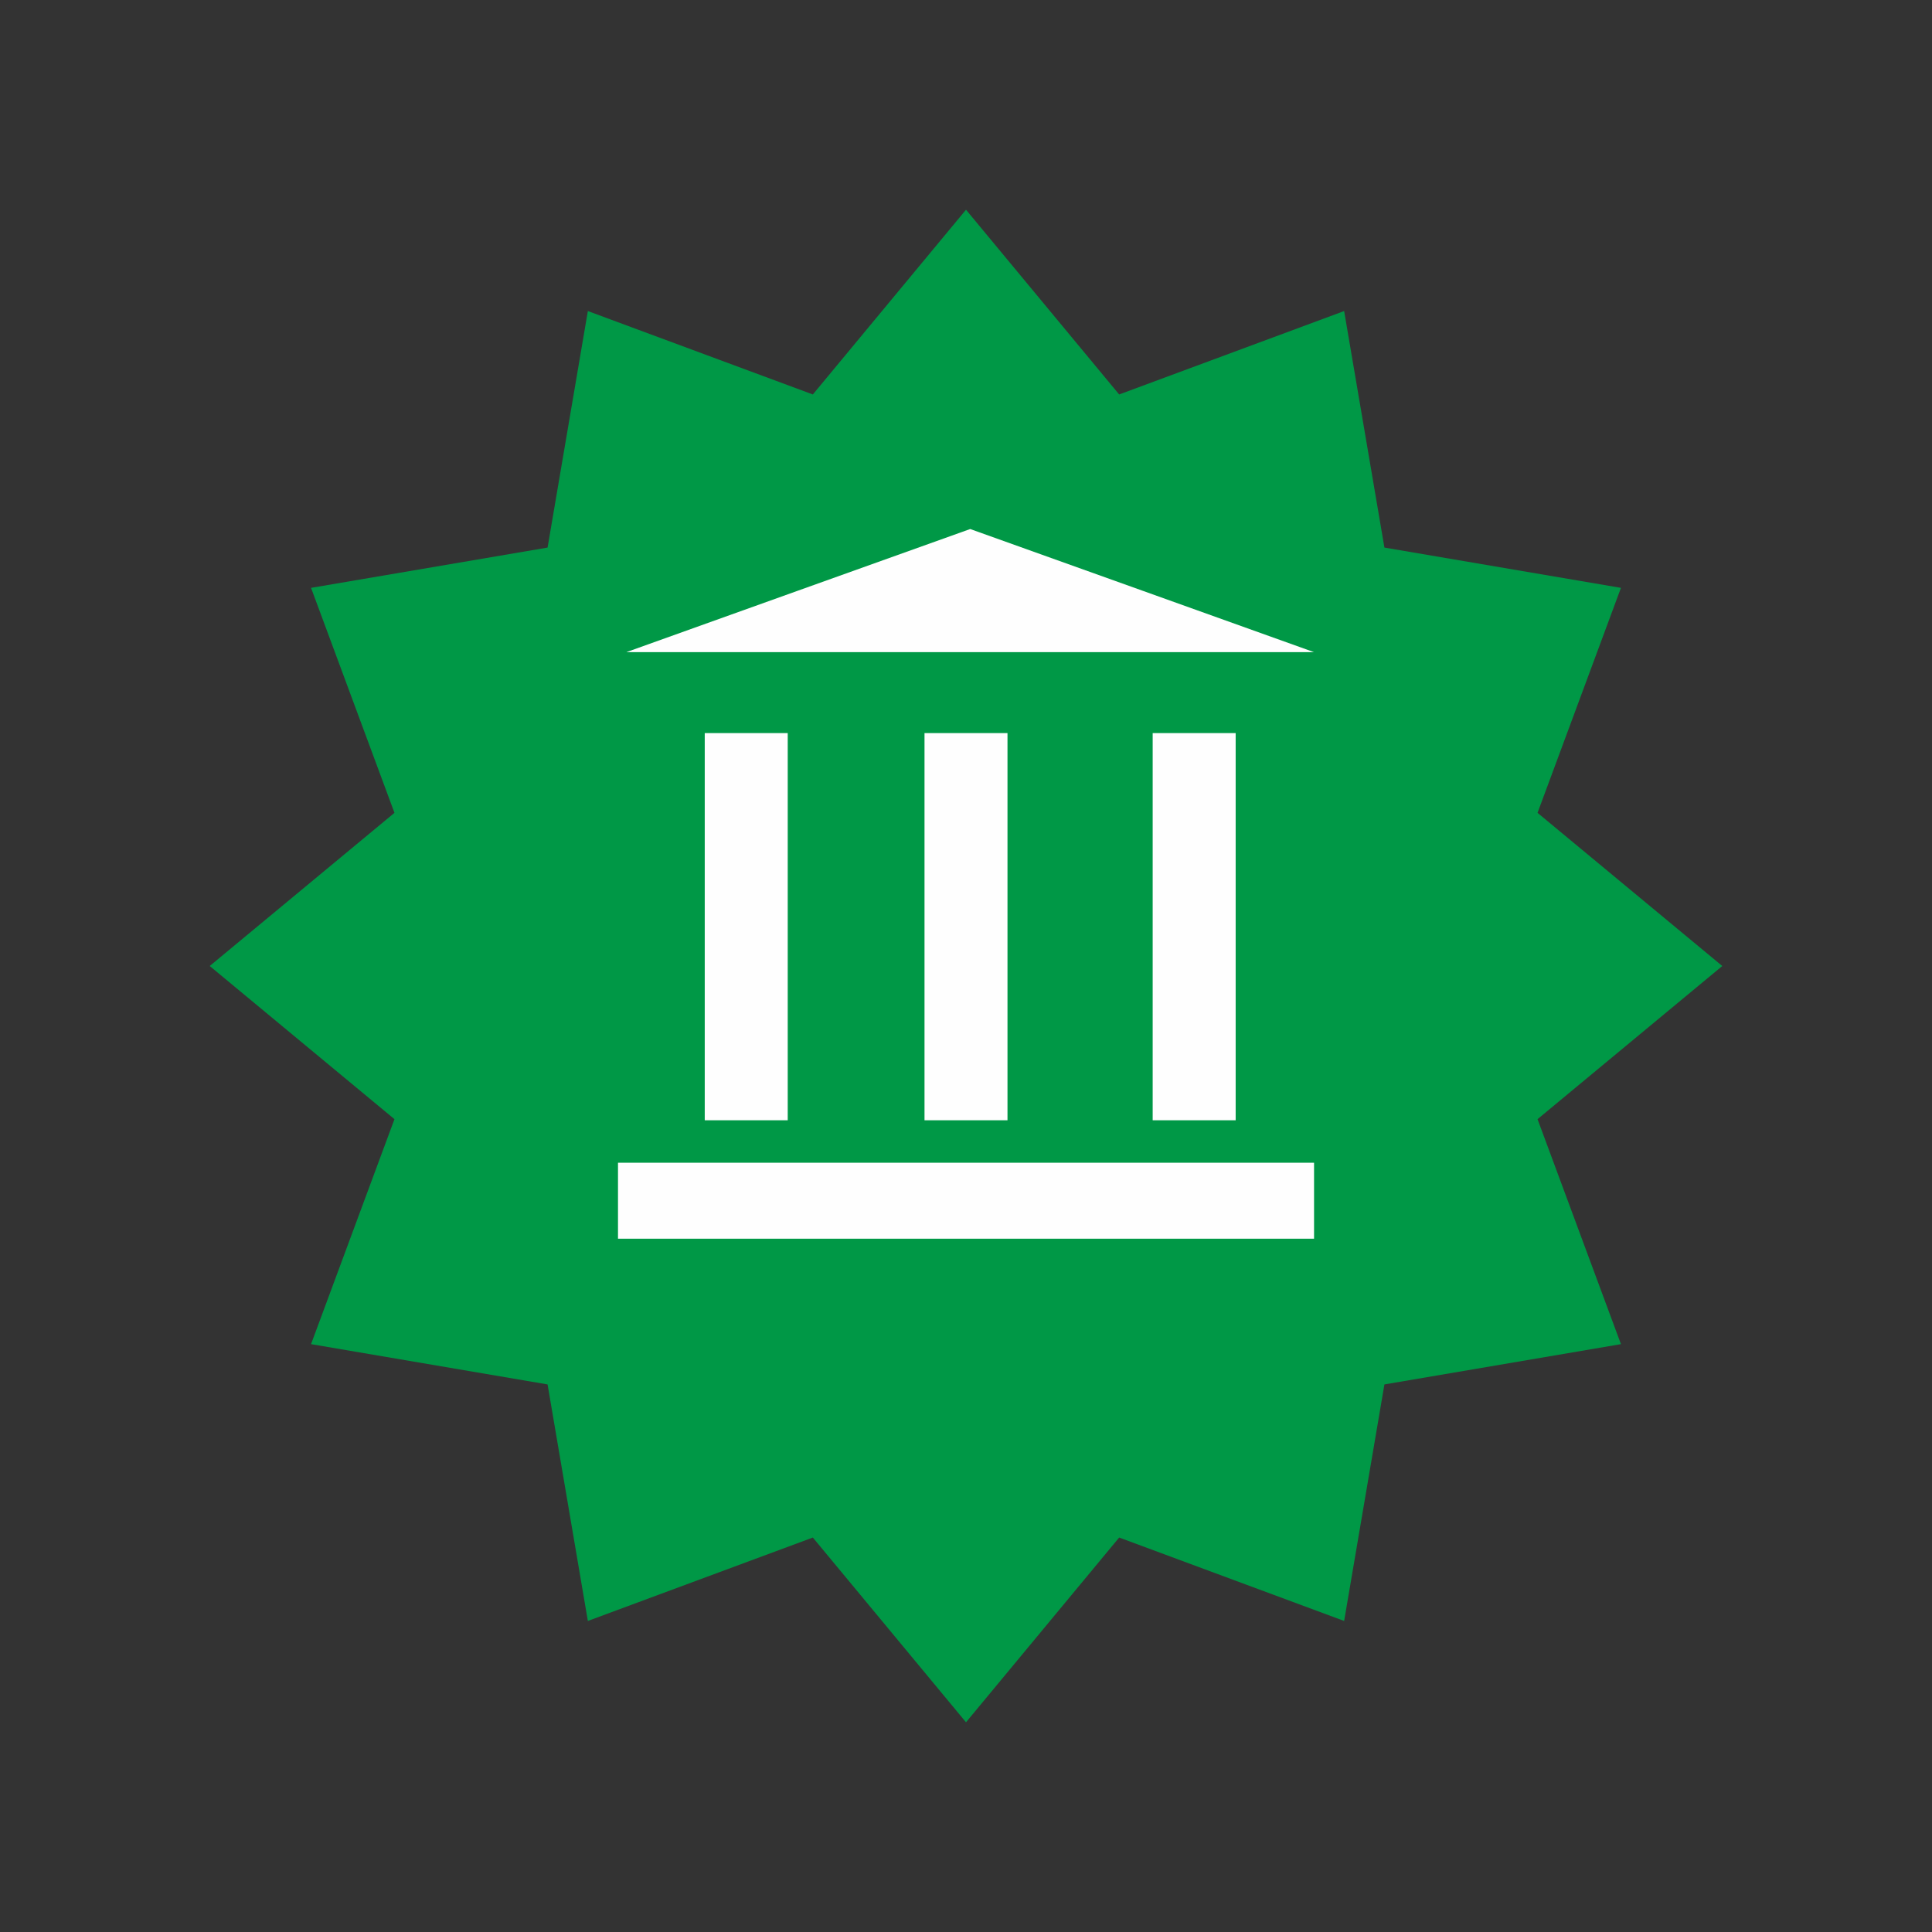
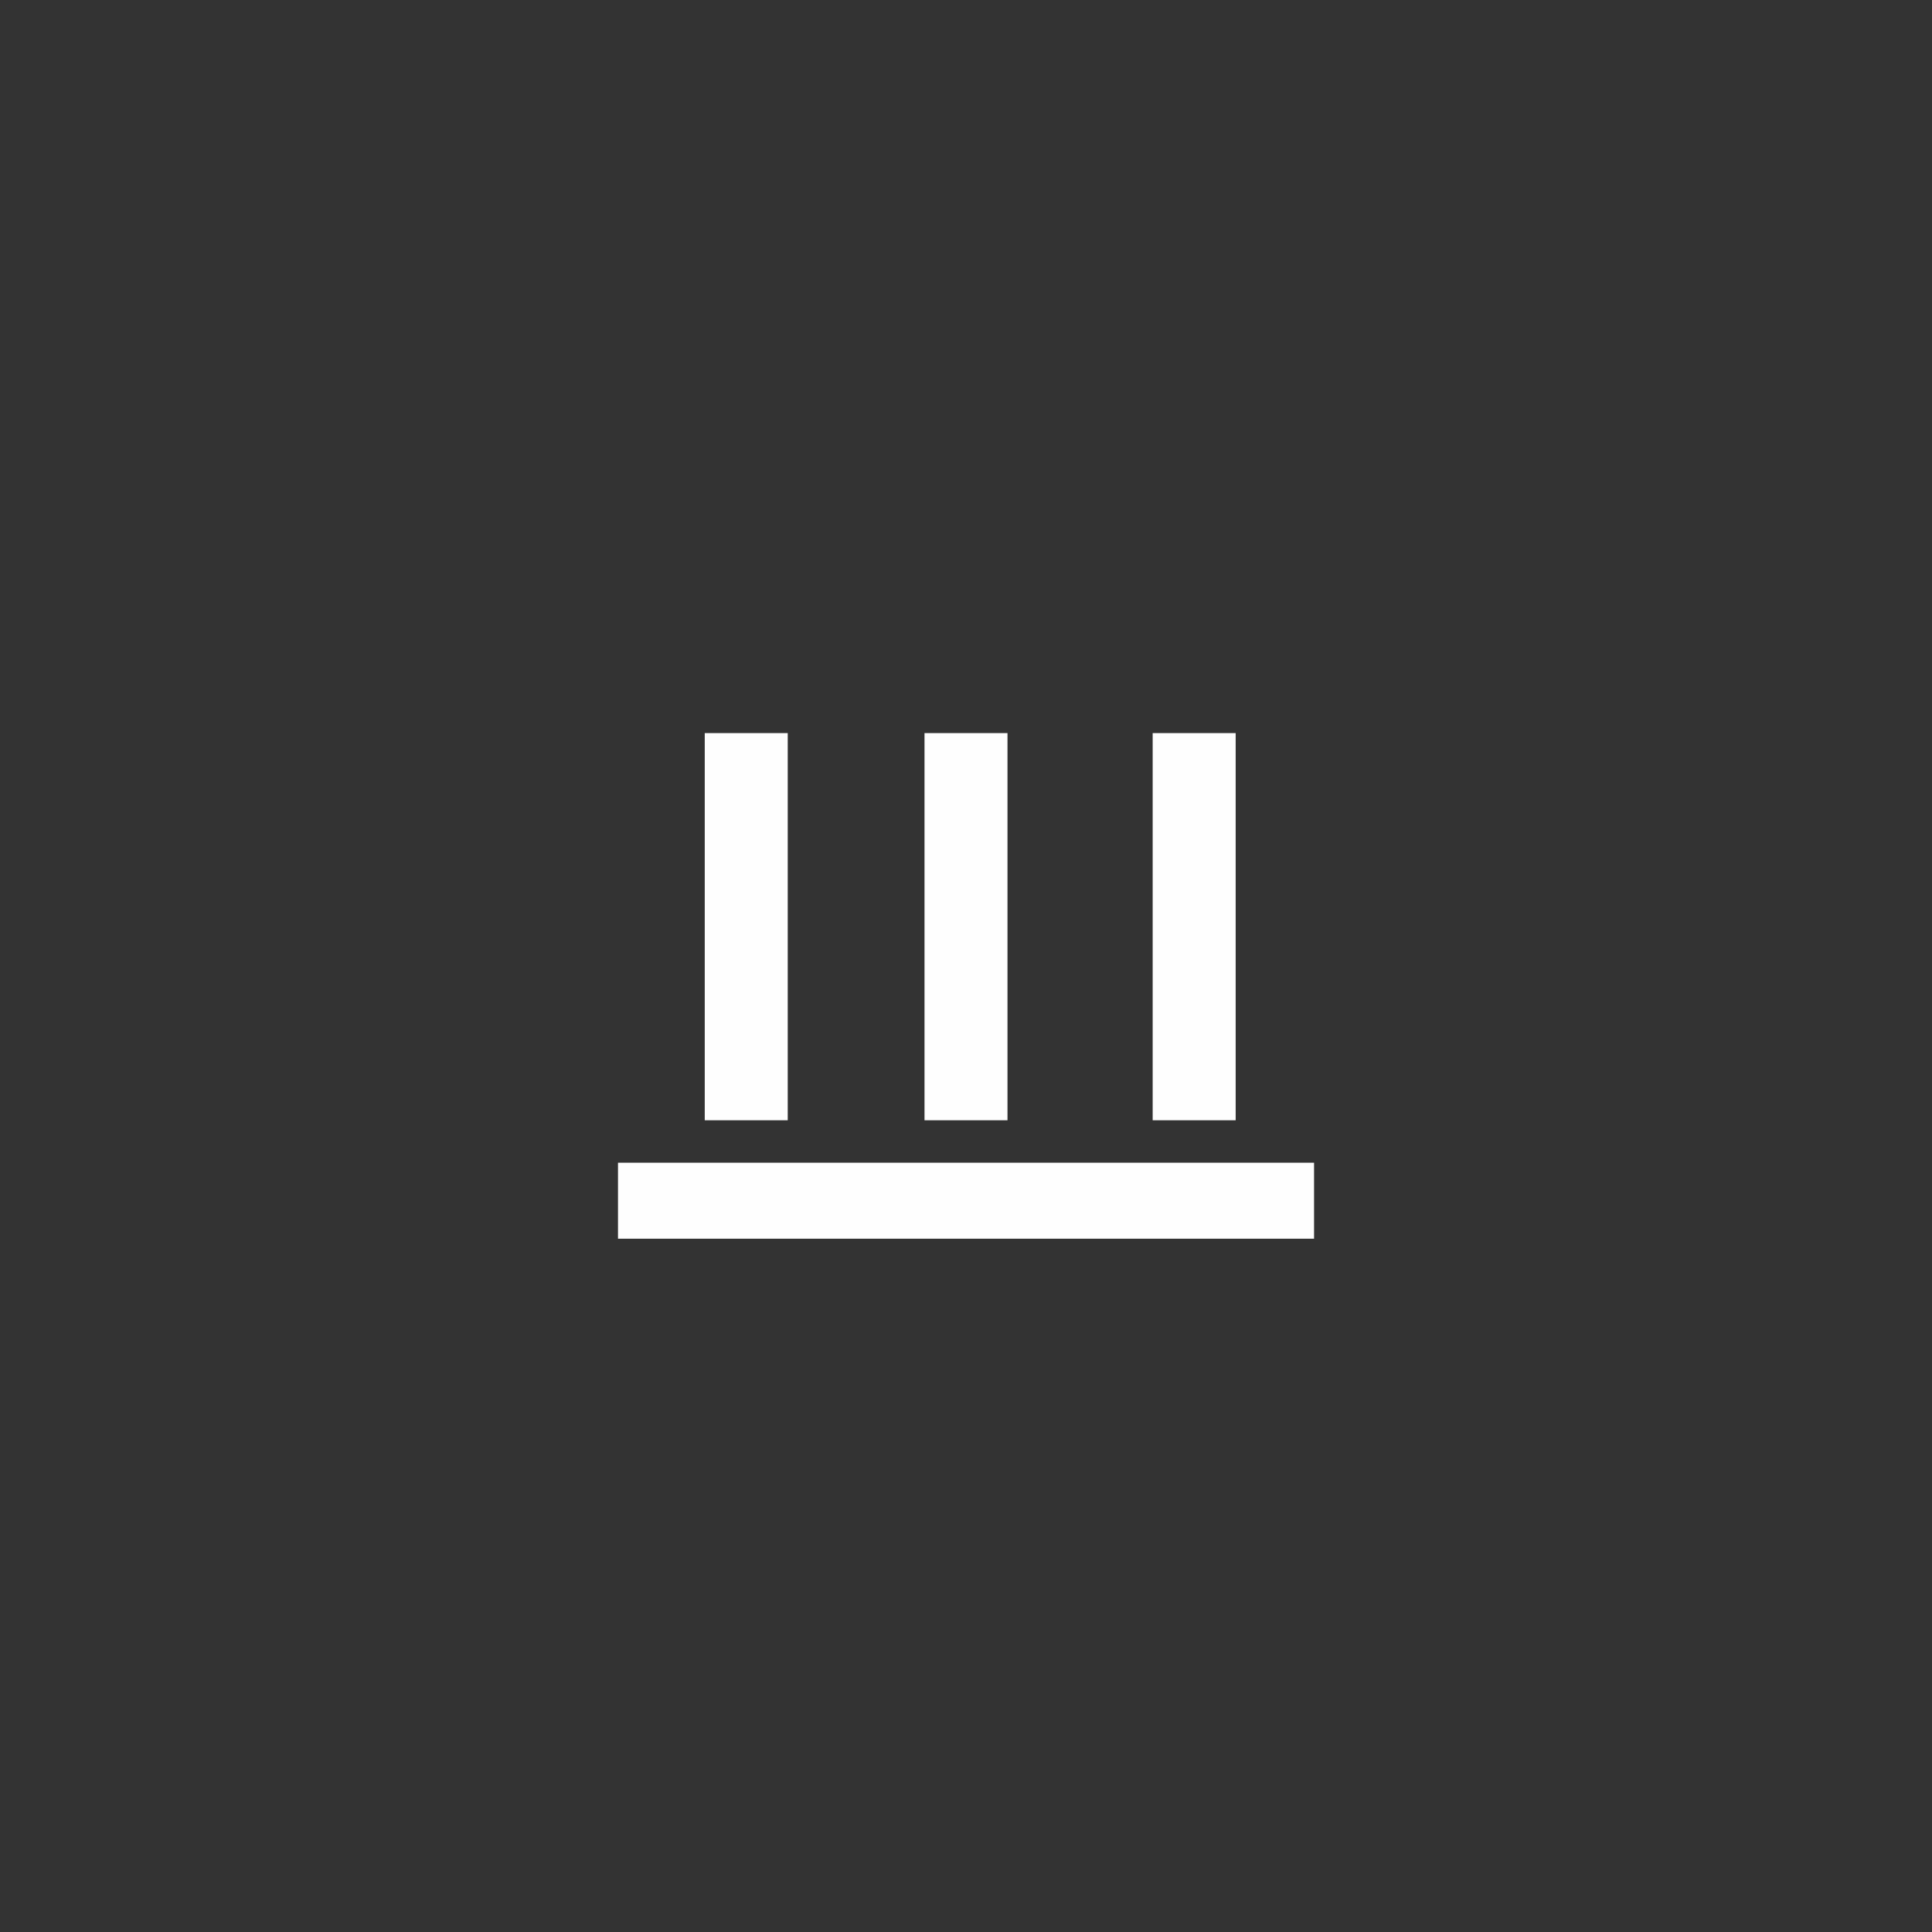
<svg xmlns="http://www.w3.org/2000/svg" xml:space="preserve" width="400px" height="400px" version="1.1" style="shape-rendering:geometricPrecision; text-rendering:geometricPrecision; image-rendering:optimizeQuality; fill-rule:evenodd; clip-rule:evenodd" viewBox="0 0 400 400" enable-background="new 0 0 24 24" data-name="Ð¡Ð»Ð¾Ð¹ 1">
  <rect x="0" y="0" width="400" height="400" fill="#333333" stroke="none" />
  <defs>
    <style type="text/css">
   
    .fil1 {fill:#FEFEFE}
    .fil0 {fill:#009846}
   
  </style>
  </defs>
  <g id="Layer_x0020_1">
    <g id="_2593850184848">
-       <polygon class="fil0" points="200,43.42 231.71,81.67 278.29,64.4 286.63,113.37 335.6,121.71 318.33,168.29 356.58,200 318.33,231.71 335.6,278.29 286.63,286.63 278.29,335.6 231.71,318.33 200,356.58 168.29,318.33 121.71,335.6 113.37,286.63 64.4,278.29 81.67,231.71 43.42,200 81.67,168.29 64.4,121.71 113.37,113.37 121.71,64.4 168.29,81.67 " />
      <rect class="fil1" x="145.91" y="151.78" width="17.18" height="80.16" />
      <rect class="fil1" x="191.41" y="151.78" width="17.18" height="80.16" />
      <rect class="fil1" x="127.95" y="240.73" width="144.11" height="15.73" />
      <rect class="fil1" x="238.65" y="151.78" width="17.18" height="80.16" />
-       <polygon class="fil1" points="200.87,109.53 236.46,122.27 272.05,135.02 200.87,135.02 129.68,135.02 165.27,122.27 " />
    </g>
  </g>
</svg>